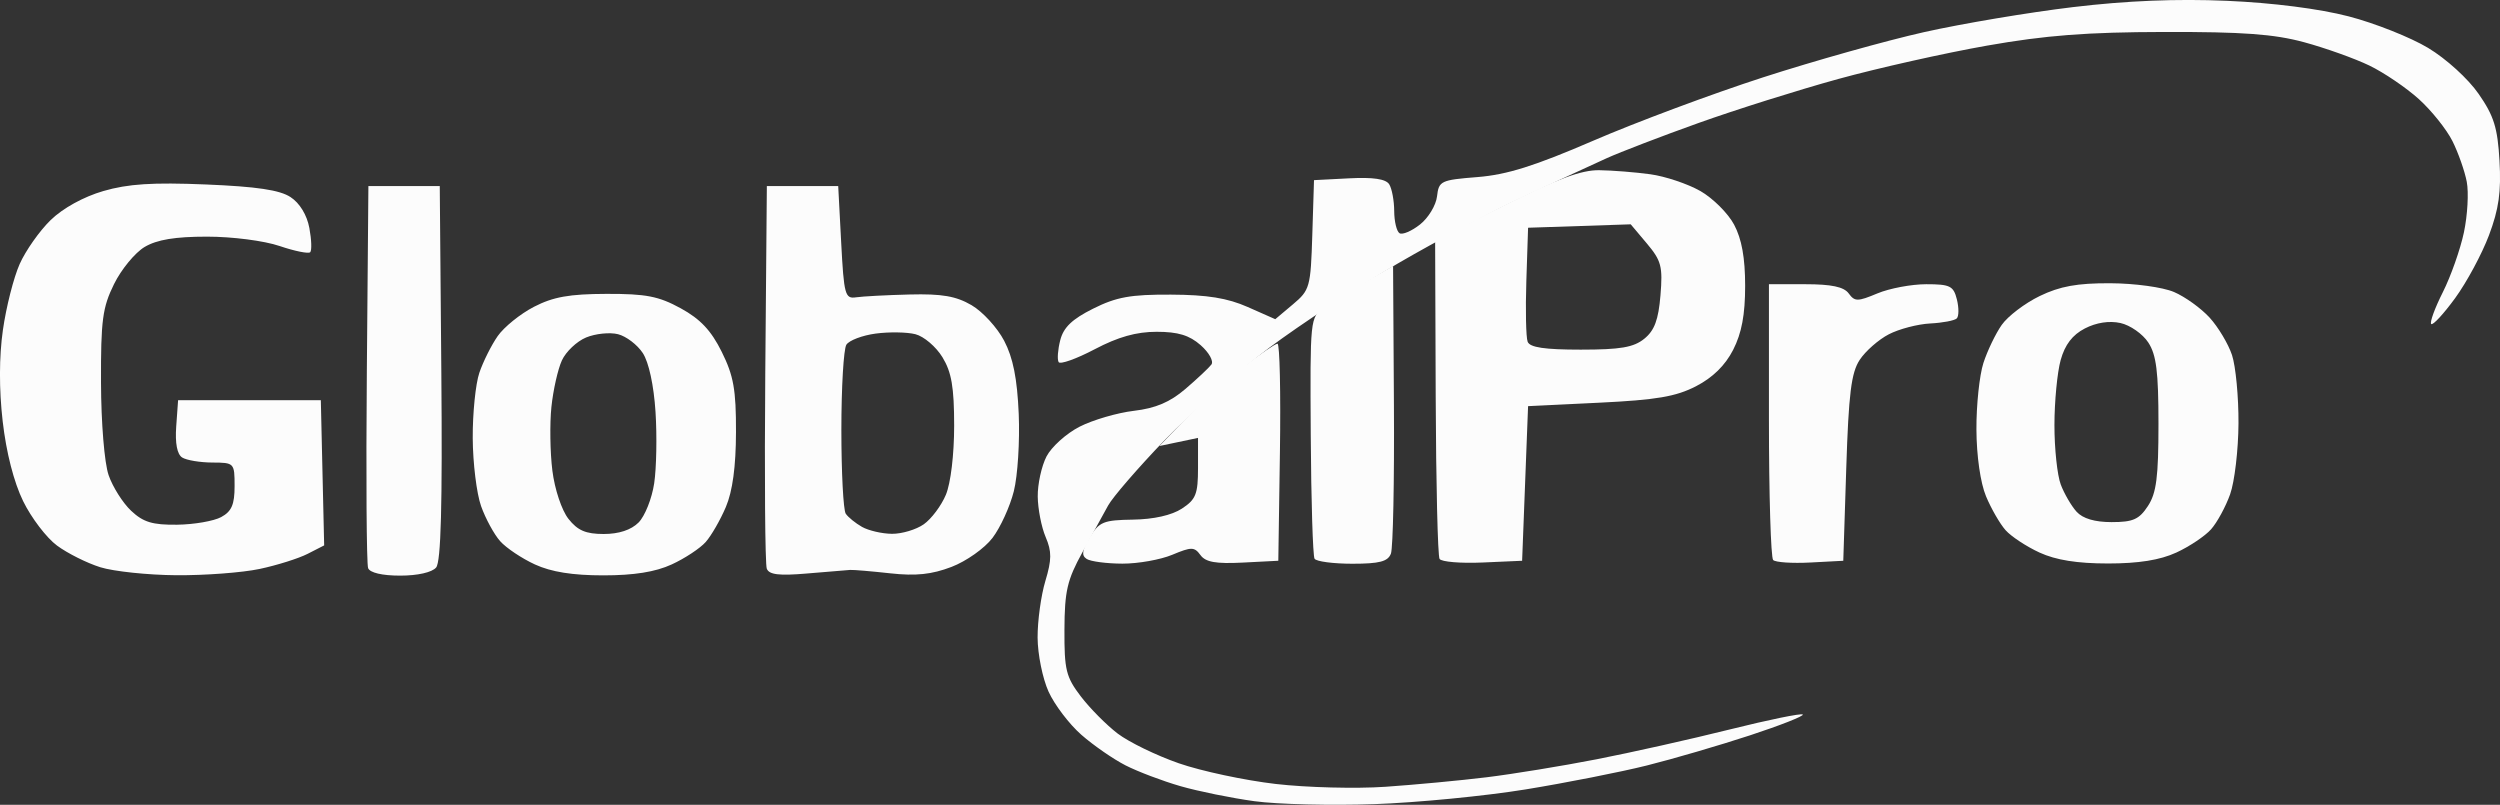
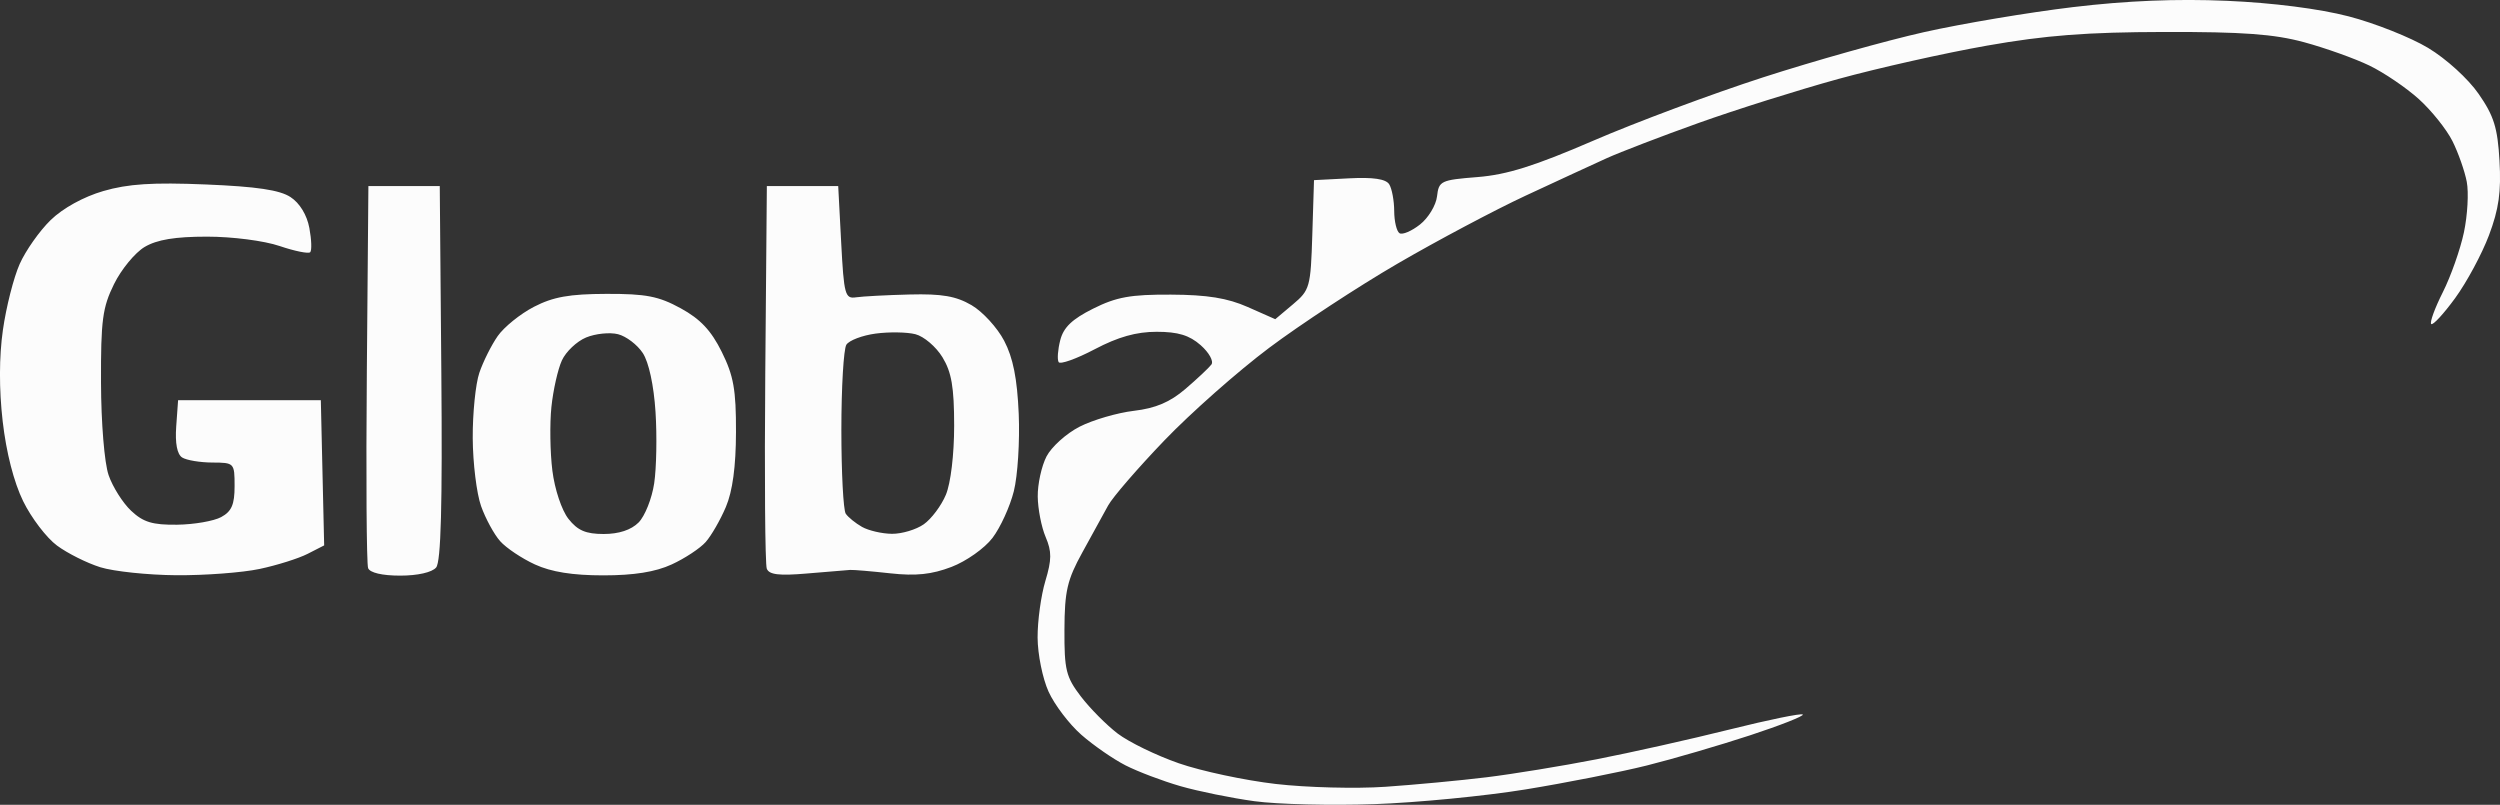
<svg xmlns="http://www.w3.org/2000/svg" width="560.5" height="180.43" version="1.1" viewBox="0 0 560.5 180.43">
  <rect x="0" y="0" width="560.5" height="180.43" fill="#333333" stroke="none" />
  <g transform="translate(-6.673 197.38)" fill="#fcfcfc">
    <g transform="translate(-20.729 -217.66)" fill="#fcfcfc" stroke-width="1.333">
-       <path d="m279.04 146.65c-3.507-0.011-7.105-0.484-7.996-1.05-1.228-0.78-1.058-1.958 0.703-4.87 2.092-3.459 3.054-3.852 9.68-3.95 4.639-0.069 8.689-0.982 10.963-2.473 3.133-2.054 3.607-3.25 3.607-9.106v-6.742l-8.667 1.82 6-6.216c3.3-3.419 9.055-8.581 12.79-11.471 3.734-2.89 7.198-5.255 7.697-5.255s0.743 10.95 0.544 24.333l-0.363 24.333-7.963 0.409c-6.027 0.309-8.333-0.098-9.486-1.674-1.367-1.87-2.015-1.877-6.328-0.075-2.643 1.104-7.674 1.998-11.181 1.987zm51.56 0.02c-4.278 0-8.091-0.505-8.473-1.123-0.382-0.618-0.766-13.04-0.853-27.604-0.158-26.301-0.138-26.497 2.949-28.682 1.709-1.21 5.898-3.81 9.308-5.778l6.2-3.578 0.191 31.122c0.105 17.117-0.199 32.139-0.676 33.382-0.678 1.767-2.564 2.26-8.646 2.26zm29.179-0.275c-4.887 0.215-9.218-0.147-9.626-0.806-0.407-0.659-0.797-17.011-0.867-36.338l-0.127-35.14 15.703-7.873c11.678-5.855 17.082-7.854 21.085-7.799 2.96 0.041 8.113 0.45 11.45 0.908 3.337 0.459 8.375 2.144 11.195 3.746 2.82 1.601 6.24 5.002 7.599 7.557 1.71 3.214 2.472 7.443 2.472 13.72 0 6.463-0.773 10.588-2.685 14.336-1.783 3.494-4.583 6.239-8.333 8.171-4.514 2.324-8.864 3.064-21.649 3.685l-16 0.776-0.667 17.333-0.667 17.333-8.885 0.392zm22.029-47.725c8.902 0 11.853-0.506 14.247-2.445 2.279-1.846 3.168-4.231 3.624-9.728 0.535-6.454 0.19-7.775-3.032-11.604l-3.636-4.321-23.013 0.766-0.389 11.894c-0.214 6.542-0.083 12.692 0.291 13.667 0.491 1.28 3.799 1.772 11.908 1.772zm51.47 47.725c-4.062 0.215-7.812-0.035-8.333-0.556-0.521-0.521-0.947-14.647-0.947-31.392v-30.444h8.186c5.844 0 8.617 0.589 9.693 2.06 1.359 1.858 1.99 1.858 6.438 0 2.712-1.133 7.639-2.06 10.948-2.06 5.336 0 6.114 0.385 6.87 3.395 0.469 1.867 0.459 3.788-0.021 4.269-0.48 0.48-3.163 0.991-5.962 1.135-2.799 0.144-6.973 1.236-9.274 2.426s-5.241 3.773-6.531 5.738c-1.896 2.889-2.474 7.548-3.013 24.306l-0.667 20.732zm66.72 0.217c-6.879 0-11.664-0.764-15.333-2.449-2.933-1.347-6.36-3.606-7.616-5.019s-3.227-4.831-4.381-7.594c-1.249-2.988-2.12-9.05-2.151-14.962-0.029-5.466 0.676-12.184 1.566-14.928 0.89-2.744 2.739-6.588 4.109-8.541 1.37-1.954 5.197-4.862 8.505-6.464 4.546-2.201 8.407-2.902 15.813-2.873 5.491 0.022 11.782 0.886 14.309 1.966 2.481 1.06 6.079 3.652 7.996 5.759s4.167 5.87 5 8.363 1.488 9.393 1.456 15.333c-0.032 5.941-0.875 13.091-1.873 15.889-0.998 2.799-2.922 6.333-4.275 7.855s-4.86 3.869-7.793 5.216c-3.669 1.685-8.454 2.449-15.333 2.449zm0.843-9.275c4.793 0 6.161-0.607 8.127-3.608 1.904-2.906 2.364-6.484 2.364-18.392 0-11.723-0.474-15.507-2.288-18.276-1.258-1.921-4.065-3.882-6.236-4.359-2.512-0.552-5.415-0.108-7.983 1.22-2.783 1.439-4.466 3.638-5.423 7.085-0.763 2.749-1.391 9.309-1.395 14.578-4e-3 5.269 0.634 11.268 1.419 13.331 0.784 2.063 2.377 4.802 3.54 6.087 1.393 1.539 4.079 2.336 7.876 2.336z" />
      <path d="m335.48 200.57c-9.614 0.339-21.68 0.042-26.813-0.659-5.133-0.701-12.615-2.222-16.627-3.38-4.011-1.158-9.545-3.254-12.296-4.658s-7.214-4.494-9.916-6.866-6.006-6.719-7.341-9.659c-1.335-2.94-2.441-8.399-2.457-12.133-0.016-3.733 0.766-9.434 1.738-12.667 1.444-4.802 1.455-6.611 0.06-9.879-0.939-2.2-1.734-6.28-1.767-9.066s0.852-6.83 1.967-8.987c1.115-2.156 4.456-5.16 7.425-6.674s8.442-3.114 12.163-3.555c4.894-0.58 8.097-1.942 11.575-4.924 2.645-2.268 5.259-4.724 5.808-5.458s-0.534-2.686-2.408-4.336c-2.531-2.229-5.066-3-9.864-3-4.564 0-8.638 1.147-13.899 3.915-4.093 2.153-7.729 3.452-8.079 2.886-0.35-0.566-0.19-2.778 0.356-4.915 0.734-2.875 2.653-4.716 7.382-7.078 5.236-2.616 8.385-3.183 17.44-3.141 8.151 0.037 12.669 0.767 17.22 2.78l6.17 2.729 3.96-3.332c3.795-3.193 3.975-3.841 4.342-15.588l0.382-12.256 7.876-0.406c5.399-0.278 8.223 0.141 8.98 1.333 0.607 0.957 1.113 3.654 1.124 5.994 0.011 2.34 0.55 4.582 1.197 4.982 0.647 0.4 2.709-0.478 4.581-1.951 1.872-1.473 3.593-4.315 3.823-6.315 0.399-3.462 0.838-3.671 9.086-4.326 6.585-0.523 12.829-2.487 26-8.178 9.533-4.119 26.633-10.497 38-14.172 11.367-3.675 27.617-8.24 36.111-10.144s23.494-4.426 33.333-5.603c12.095-1.448 23.287-1.907 34.556-1.417 10.325 0.449 20.716 1.776 27.309 3.488 5.853 1.52 13.867 4.703 17.809 7.073 4.06 2.441 8.971 6.91 11.327 10.309 3.432 4.95 4.25 7.58 4.676 15.028 0.396 6.933-0.151 10.801-2.36 16.667-1.582 4.201-4.996 10.543-7.586 14.093s-5.005 6.16-5.366 5.799c-0.36-0.36 0.81-3.565 2.602-7.121 1.791-3.556 3.921-9.595 4.732-13.419 0.811-3.824 1.099-8.924 0.64-11.333-0.459-2.409-1.905-6.521-3.213-9.137-1.308-2.617-4.697-6.853-7.532-9.414s-7.828-5.947-11.097-7.525c-3.268-1.577-9.842-3.927-14.609-5.221-6.735-1.829-13.719-2.342-31.333-2.304-17.427 0.037-26.622 0.745-39.777 3.062-9.411 1.657-24.411 5.02-33.333 7.474-8.922 2.454-23.016 6.891-31.318 9.861-8.303 2.97-17.603 6.538-20.667 7.928-3.064 1.39-11.225 5.161-18.135 8.379-6.91 3.218-19.81 10.065-28.667 15.214-8.857 5.149-21.823 13.651-28.815 18.892-6.992 5.241-17.563 14.582-23.491 20.757-5.928 6.175-11.608 12.743-12.621 14.596-1.013 1.852-3.621 6.599-5.795 10.547-3.383 6.143-3.96 8.637-4 17.278-0.042 9.025 0.348 10.616 3.659 14.962 2.038 2.674 5.761 6.43 8.274 8.347 2.513 1.917 8.682 4.915 13.709 6.664 5.027 1.748 14.804 3.835 21.726 4.637 6.922 0.802 17.985 1.087 24.585 0.633 6.6-0.454 16.8-1.413 22.667-2.13 5.867-0.718 16.967-2.532 24.667-4.033s21.123-4.506 29.828-6.68 16.094-3.687 16.418-3.363c0.324 0.324-4.999 2.425-11.828 4.669-6.83 2.244-17.236 5.285-23.125 6.758-5.889 1.473-18.123 3.889-27.187 5.367-9.063 1.479-24.345 2.966-33.959 3.304zm-268.55-51.323c-6.381-0.049-14.049-0.856-17.041-1.792-2.992-0.937-7.359-3.122-9.705-4.857-2.346-1.734-5.761-6.21-7.589-9.946-2.087-4.266-3.796-10.936-4.594-17.93-0.822-7.204-0.804-14.428 0.051-20.453 0.727-5.124 2.418-11.779 3.759-14.791 1.341-3.011 4.468-7.448 6.95-9.86 2.74-2.663 7.378-5.218 11.806-6.505 5.548-1.613 11.044-1.966 22.966-1.475 11.411 0.47 16.579 1.239 19.005 2.829 2.059 1.349 3.671 3.993 4.221 6.922 0.489 2.606 0.574 5.054 0.189 5.439s-3.478-0.243-6.873-1.395c-3.465-1.176-10.595-2.096-16.254-2.096-7.159 0-11.212 0.668-13.982 2.304-2.145 1.267-5.238 5.017-6.872 8.333-2.585 5.245-2.965 8.111-2.921 22.029 0.029 9.127 0.762 18.064 1.705 20.804 0.91 2.642 3.187 6.242 5.059 8 2.72 2.554 4.79 3.179 10.295 3.113 3.789-0.046 8.24-0.817 9.89-1.714 2.333-1.268 3-2.806 3-6.917 0-5.216-0.066-5.287-5-5.307-2.75-0.011-5.789-0.521-6.753-1.132-1.133-0.718-1.605-3.188-1.333-6.98l0.42-5.868h32l0.748 32.556-3.707 1.893c-2.039 1.041-6.887 2.566-10.773 3.389-3.886 0.823-12.286 1.455-18.667 1.406zm50.194 0.089c-4.032 0-6.793-0.645-7.189-1.679-0.354-0.923-0.486-20.573-0.291-43.667l0.353-41.988h16l0.353 41.84c0.251 29.763-0.085 42.367-1.163 43.667-0.907 1.093-4.146 1.827-8.061 1.827zm45.538-0.059c-6.879 0-11.664-0.764-15.333-2.449-2.933-1.347-6.44-3.694-7.793-5.216-1.353-1.522-3.277-5.056-4.275-7.855-0.998-2.799-1.841-9.649-1.873-15.223-0.032-5.574 0.633-12.174 1.479-14.667 0.846-2.493 2.696-6.196 4.112-8.229 1.416-2.033 5.074-4.989 8.129-6.569 4.311-2.229 7.949-2.879 16.252-2.903 8.876-0.026 11.714 0.525 16.667 3.236 4.401 2.409 6.815 4.974 9.191 9.768 2.667 5.38 3.217 8.483 3.192 18-0.02 7.734-0.764 13.229-2.273 16.784-1.234 2.906-3.27 6.441-4.526 7.855-1.255 1.414-4.683 3.672-7.616 5.019-3.669 1.685-8.454 2.449-15.333 2.449zm0.097-9.275c3.393 0 6.141-0.905 7.807-2.571 1.414-1.414 2.99-5.364 3.502-8.778 0.512-3.414 0.648-10.622 0.301-16.017-0.383-5.96-1.501-11.139-2.852-13.2-1.222-1.865-3.726-3.769-5.565-4.23-1.838-0.461-5.053-0.13-7.144 0.736-2.091 0.866-4.536 3.184-5.435 5.151-0.899 1.967-1.954 6.662-2.345 10.432-0.391 3.771-0.294 10.19 0.215 14.265 0.523 4.187 2.089 8.888 3.602 10.811 2.057 2.615 3.887 3.402 7.913 3.402zm45.573 8.856c-6.269 0.537-8.5 0.269-9.019-1.083-0.379-0.988-0.531-20.692-0.337-43.785l0.353-41.988h16l0.667 12.667c0.617 11.729 0.864 12.637 3.333 12.269 1.467-0.219 6.88-0.504 12.03-0.634 7.219-0.181 10.395 0.368 13.87 2.398 2.479 1.448 5.764 5.034 7.301 7.967 2.005 3.826 2.928 8.462 3.27 16.407 0.262 6.09-0.232 13.89-1.097 17.333-0.865 3.443-3.018 8.156-4.784 10.474-1.777 2.333-5.884 5.235-9.199 6.501-4.436 1.694-7.985 2.067-13.69 1.438-4.236-0.467-8.301-0.81-9.034-0.764-0.733 0.047-5.082 0.406-9.663 0.799zm19.033-8.896c2.22 0.022 5.434-0.938 7.141-2.134 1.707-1.196 3.941-4.177 4.963-6.624 1.084-2.595 1.857-9.053 1.854-15.492-4e-3 -8.625-0.579-11.984-2.625-15.34-1.441-2.364-4.175-4.688-6.076-5.165-1.9-0.477-5.905-0.539-8.9-0.137s-5.949 1.526-6.566 2.498-1.121 9.568-1.121 19.101c0 9.533 0.441 17.985 0.98 18.781 0.539 0.796 2.18 2.128 3.646 2.959 1.467 0.832 4.483 1.53 6.703 1.553z" />
    </g>
  </g>
</svg>